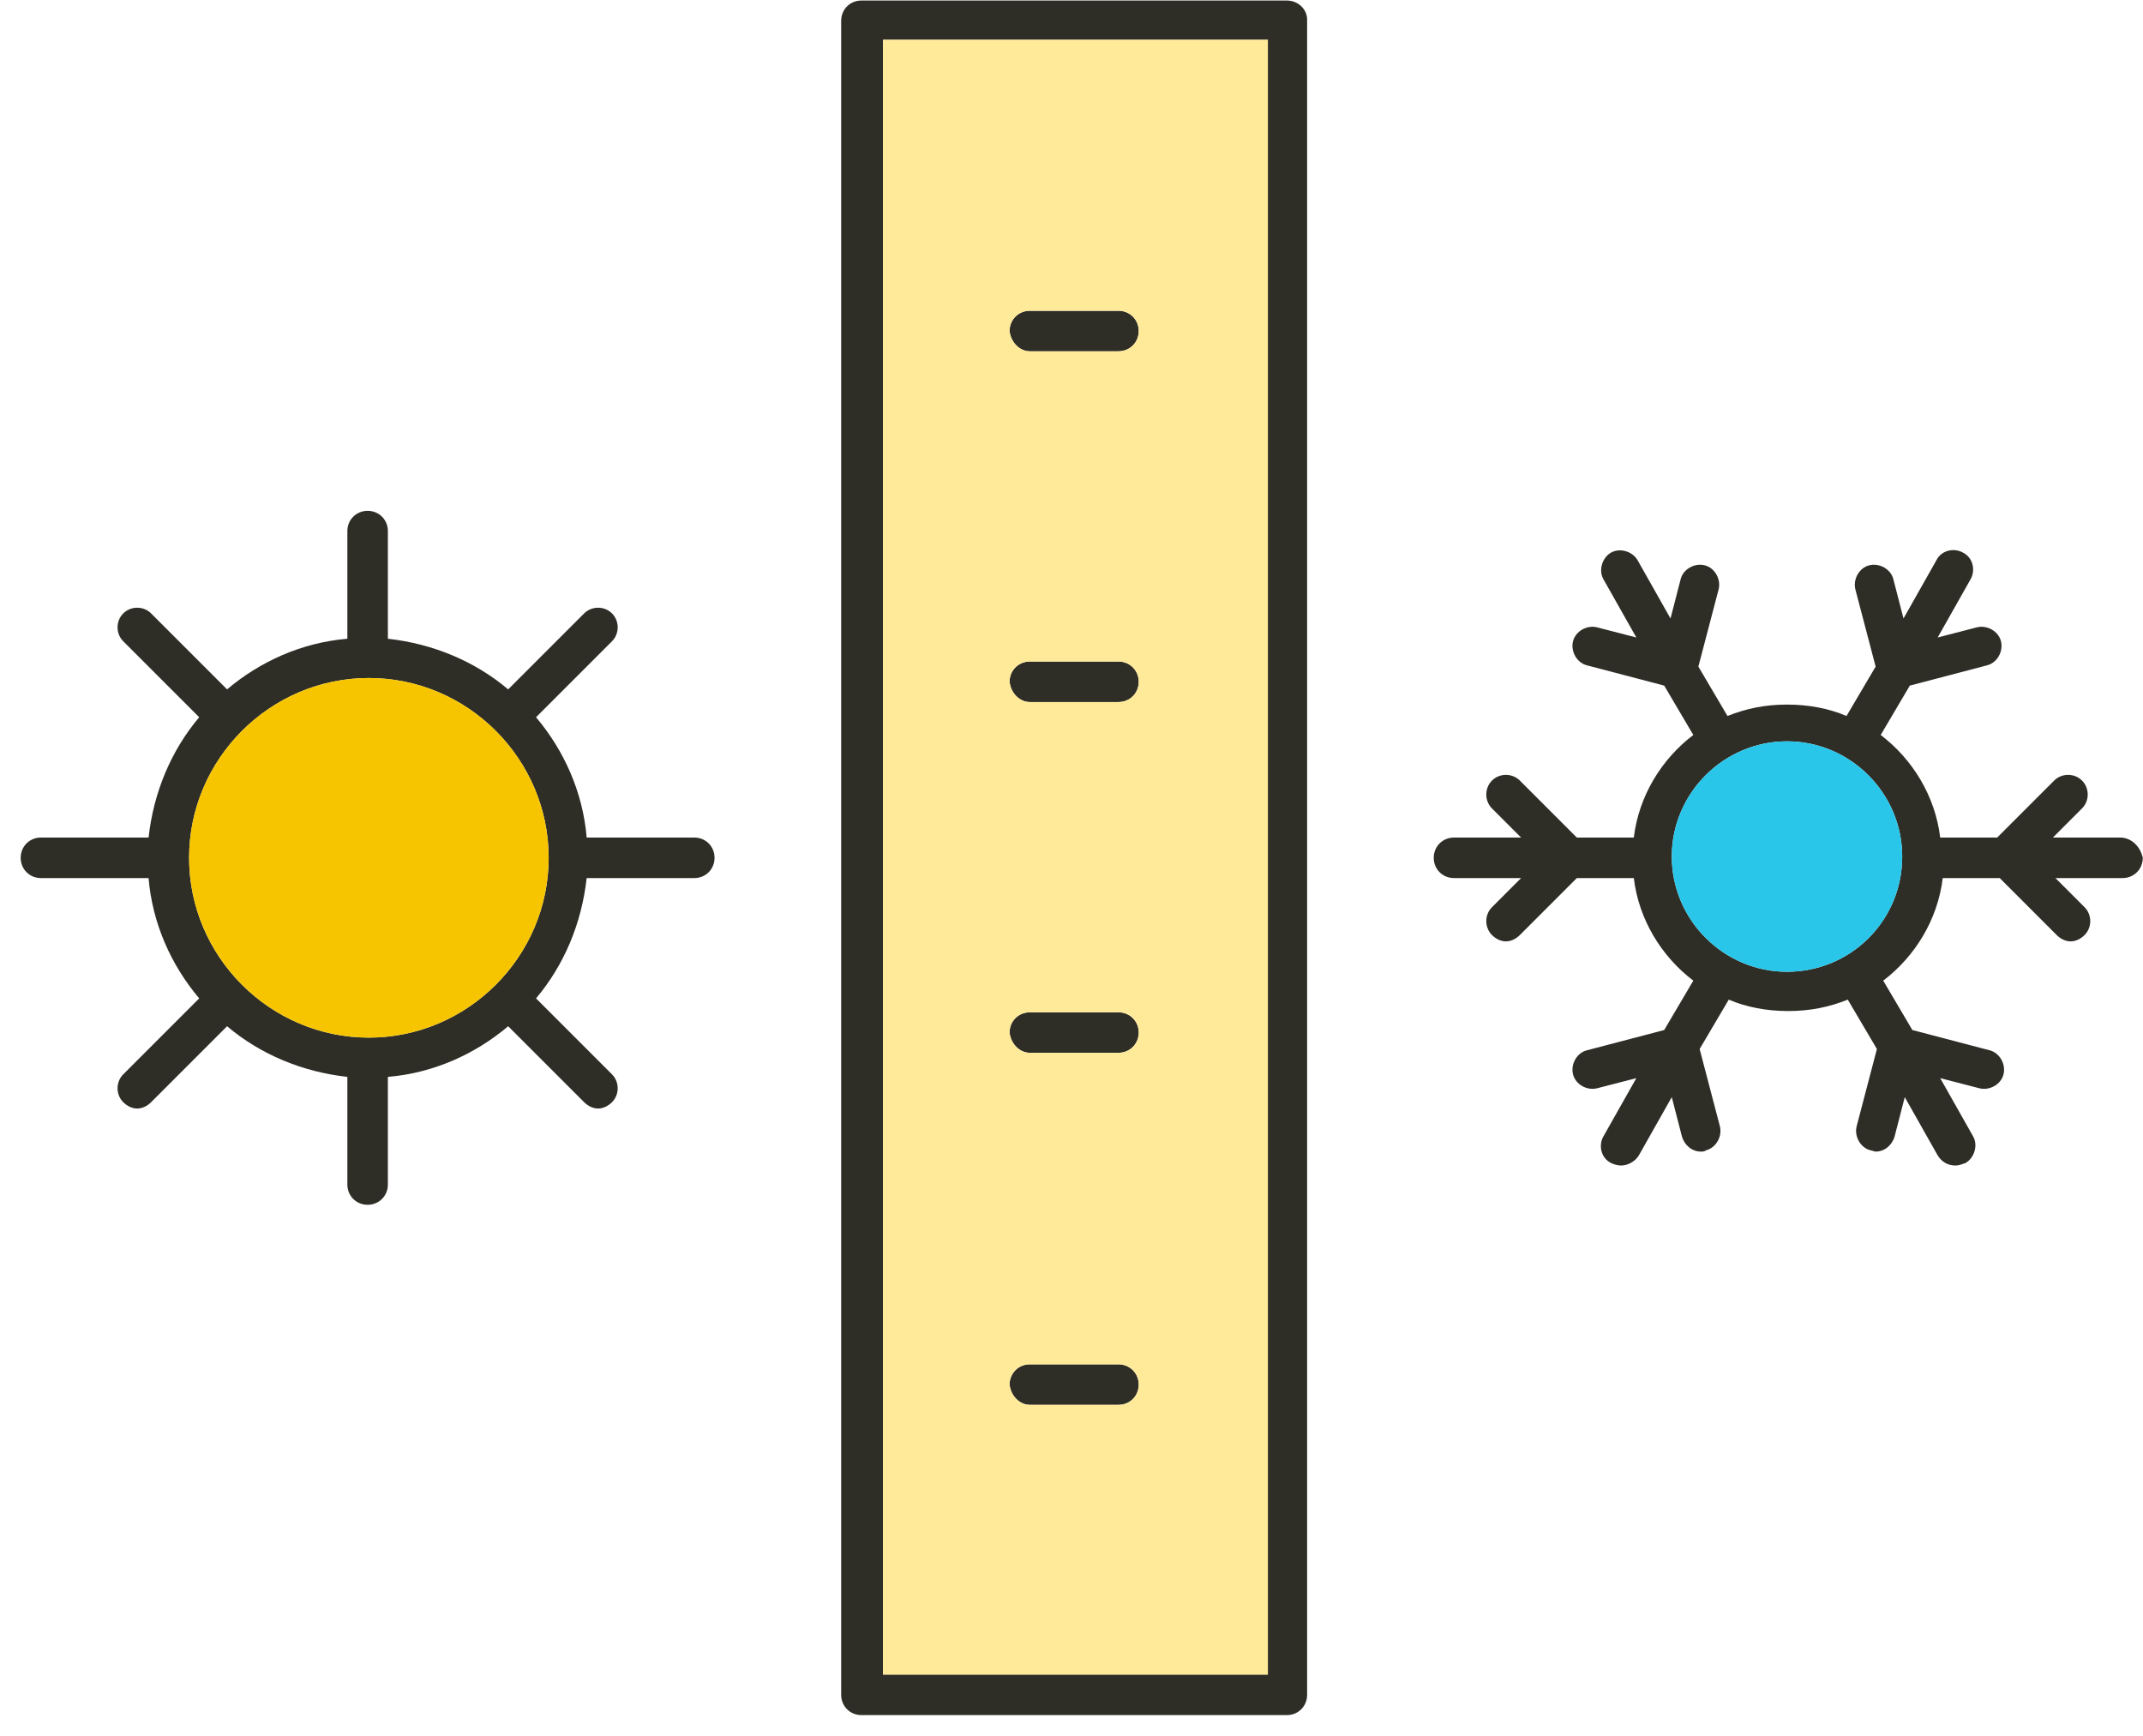
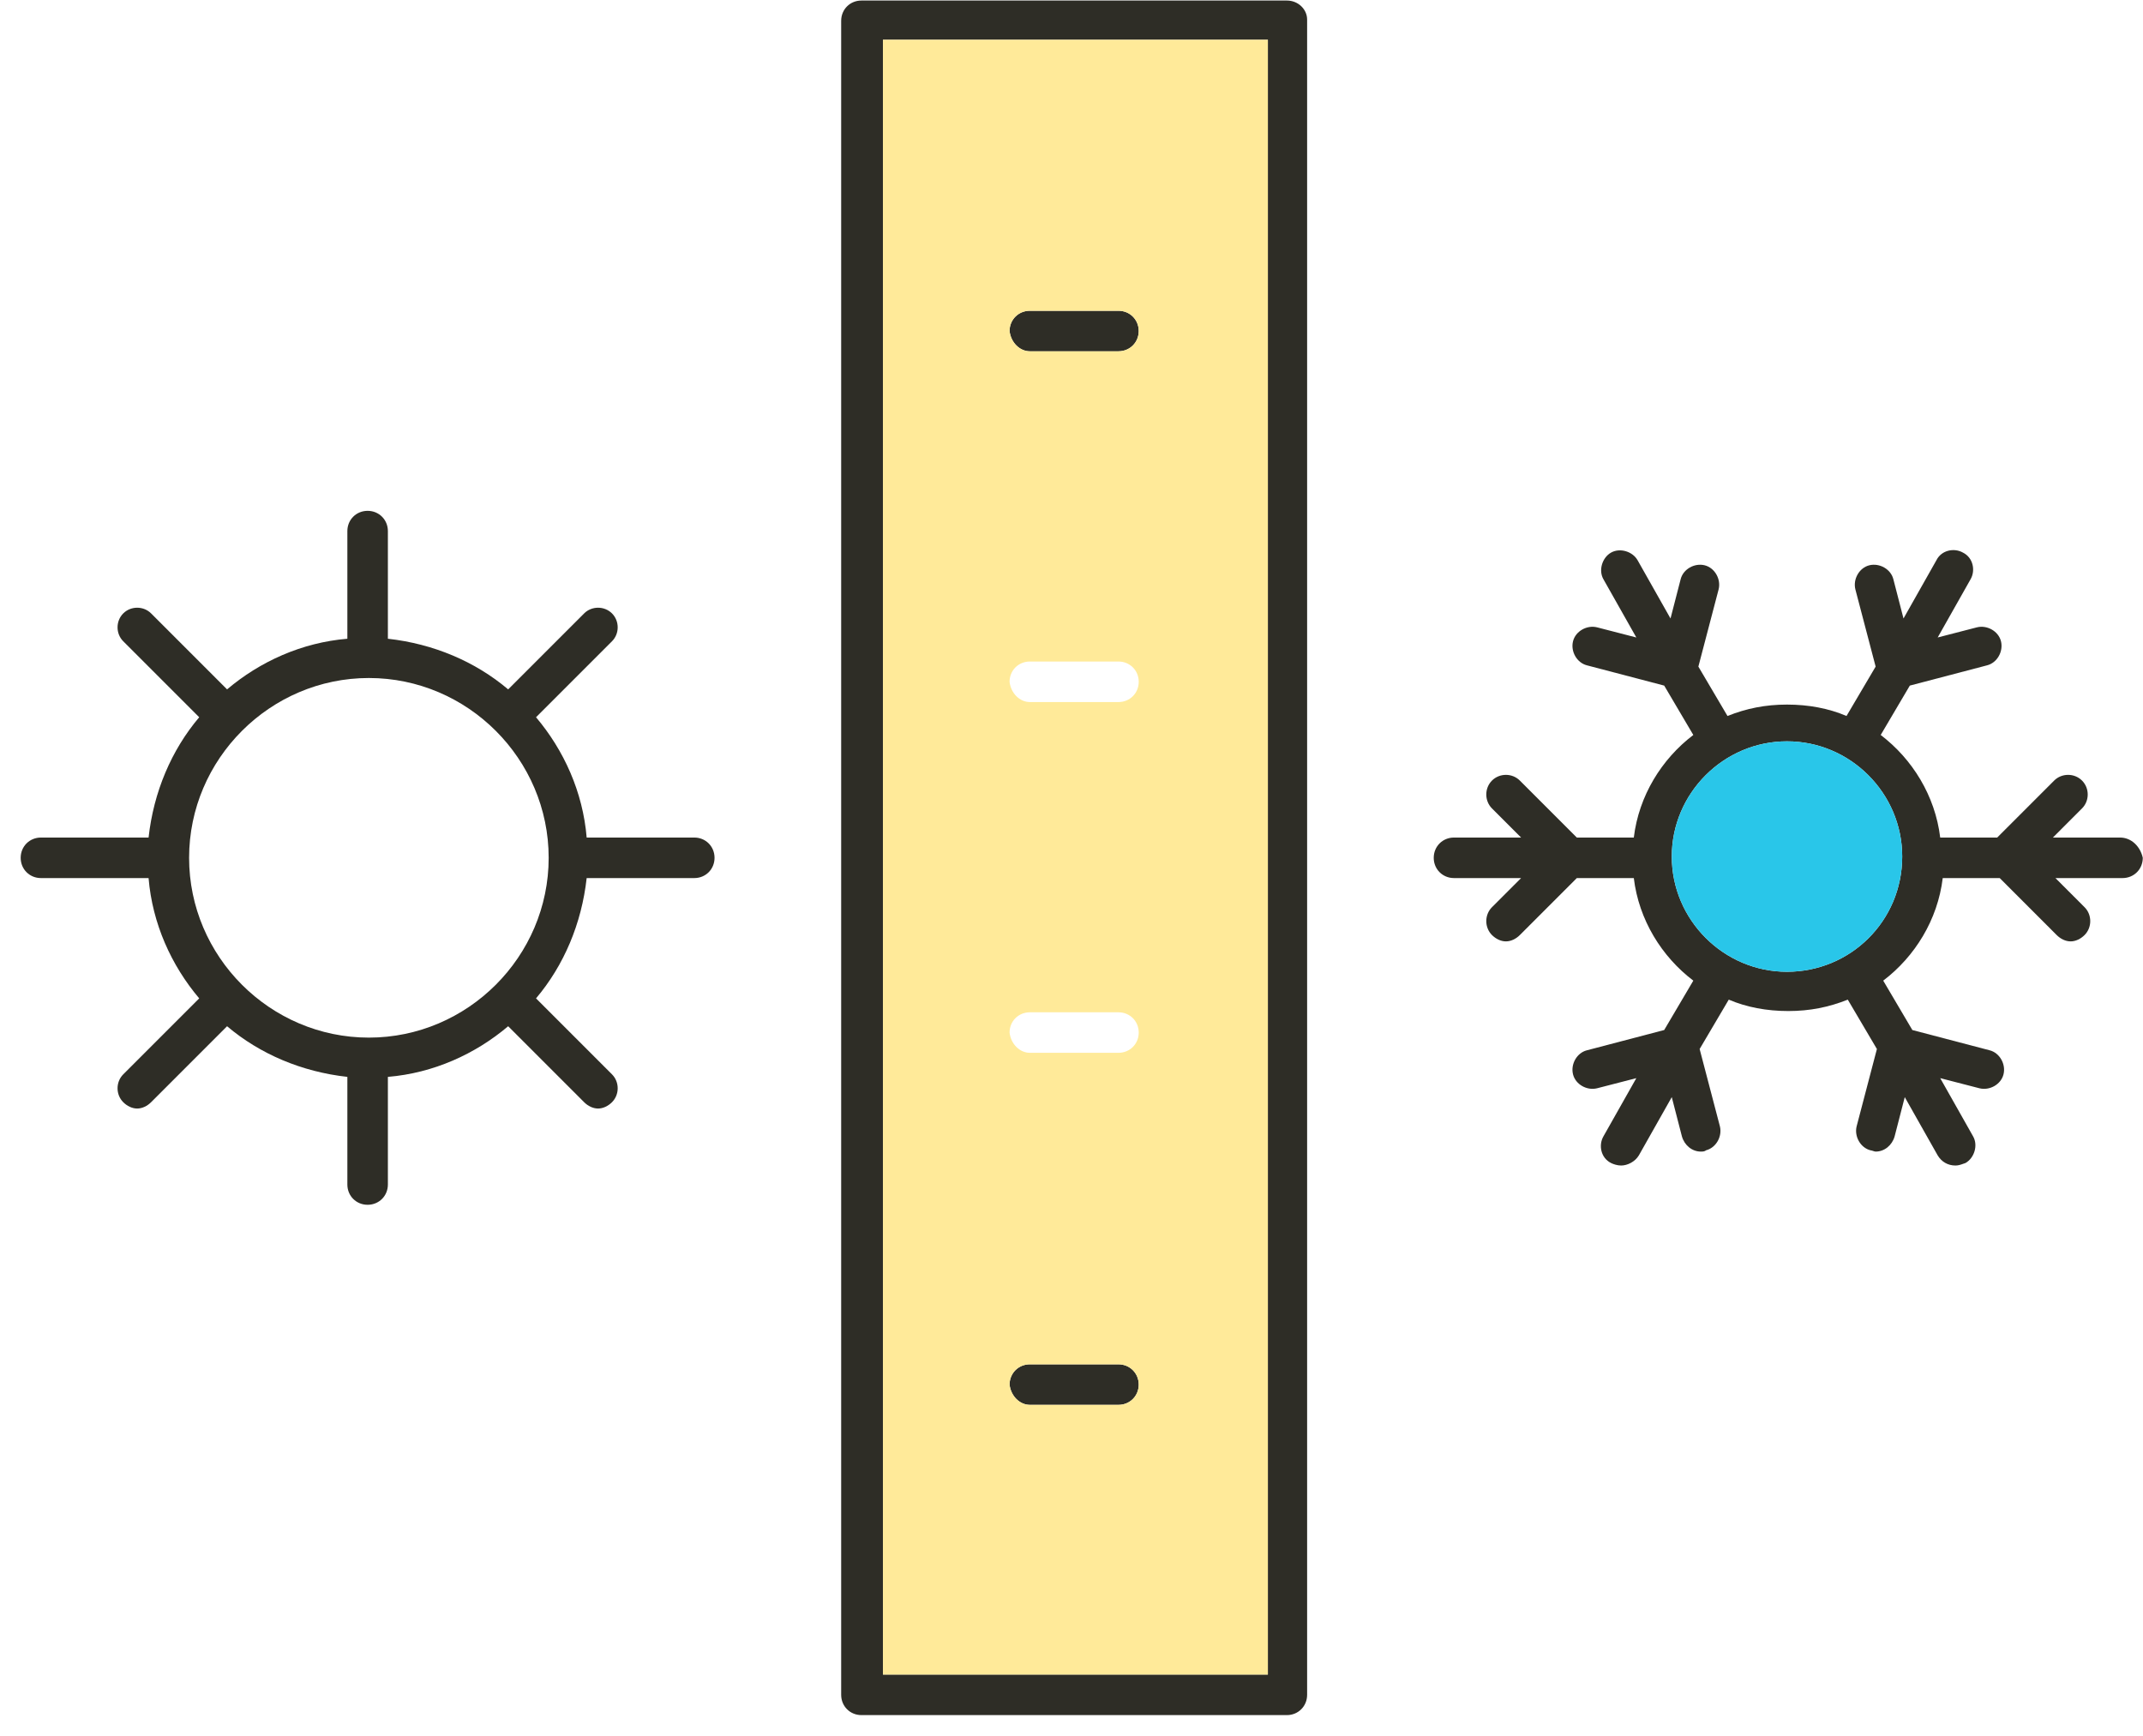
<svg xmlns="http://www.w3.org/2000/svg" width="100" height="81" viewBox="0 0 100 81" fill="none">
  <path d="M52.191 16.391H48.056C47.583 16.391 47.169 15.977 47.11 15.445C47.11 14.914 47.524 14.5 48.056 14.5H52.191C52.723 14.5 53.137 14.914 53.137 15.445C53.137 15.977 52.723 16.391 52.191 16.391Z" fill="#2E2D26" />
-   <path d="M48.056 32.757H52.191C52.723 32.757 53.137 32.344 53.137 31.812C53.137 31.28 52.723 30.866 52.191 30.866H48.056C47.524 30.866 47.11 31.28 47.11 31.812C47.169 32.344 47.583 32.757 48.056 32.757Z" fill="#2E2D26" />
-   <path d="M52.191 49.123H48.056C47.583 49.123 47.169 48.71 47.11 48.178C47.11 47.646 47.524 47.233 48.056 47.233H52.191C52.723 47.233 53.137 47.646 53.137 48.178C53.137 48.71 52.723 49.123 52.191 49.123Z" fill="#2E2D26" />
  <path d="M48.056 65.549H52.191C52.723 65.549 53.137 65.135 53.137 64.604C53.137 64.072 52.723 63.658 52.191 63.658H48.056C47.524 63.658 47.11 64.072 47.11 64.604C47.169 65.135 47.583 65.549 48.056 65.549Z" fill="#2E2D26" />
  <path fill-rule="evenodd" clip-rule="evenodd" d="M40.197 0.025H60.05C60.581 0.025 60.995 0.438 60.995 0.911V79.079C60.995 79.611 60.581 80.025 60.05 80.025H40.197C39.666 80.025 39.252 79.611 39.252 79.079V0.97C39.252 0.438 39.666 0.025 40.197 0.025ZM41.202 78.134H59.163V1.856H41.202V78.134Z" fill="#2E2D26" />
  <path fill-rule="evenodd" clip-rule="evenodd" d="M98.927 39.079H95.796L97.154 37.72C97.509 37.366 97.509 36.775 97.154 36.42C96.8 36.066 96.209 36.066 95.855 36.42L93.196 39.079H90.537C90.301 37.129 89.237 35.416 87.76 34.293L89.119 31.989L92.723 31.044C93.196 30.925 93.491 30.394 93.373 29.921C93.255 29.448 92.723 29.153 92.251 29.271L90.419 29.744L91.955 27.026C92.191 26.612 92.073 26.021 91.601 25.785C91.187 25.549 90.596 25.667 90.36 26.14L88.824 28.858L88.351 27.026C88.233 26.553 87.701 26.258 87.228 26.376C86.756 26.494 86.46 27.026 86.578 27.499L87.524 31.103L86.165 33.407C85.338 33.053 84.392 32.875 83.388 32.875C82.383 32.875 81.497 33.053 80.611 33.407L79.252 31.103L80.197 27.499C80.316 27.026 80.02 26.494 79.547 26.376C79.075 26.258 78.543 26.553 78.425 27.026L77.952 28.858L76.416 26.14C76.18 25.726 75.589 25.549 75.175 25.785C74.762 26.021 74.584 26.612 74.821 27.026L76.357 29.744L74.525 29.271C74.053 29.153 73.521 29.448 73.403 29.921C73.284 30.394 73.58 30.925 74.053 31.044L77.657 31.989L79.016 34.293C77.538 35.416 76.475 37.129 76.239 39.079H73.58L70.921 36.42C70.567 36.066 69.976 36.066 69.621 36.42C69.267 36.775 69.267 37.366 69.621 37.72L70.98 39.079H67.849C67.317 39.079 66.903 39.493 66.903 40.025C66.903 40.556 67.317 40.97 67.849 40.97H70.98L69.621 42.329C69.267 42.683 69.267 43.274 69.621 43.629C69.799 43.806 70.035 43.924 70.271 43.924C70.507 43.924 70.744 43.806 70.921 43.629L73.58 40.97H76.239C76.475 42.92 77.538 44.633 79.016 45.756L77.657 48.06L74.053 49.005C73.58 49.123 73.284 49.655 73.403 50.128C73.521 50.601 74.053 50.896 74.525 50.778L76.357 50.305L74.821 53.023C74.584 53.437 74.703 54.028 75.175 54.264C75.293 54.323 75.471 54.382 75.648 54.382C75.943 54.382 76.298 54.205 76.475 53.909L78.011 51.191L78.484 53.023C78.602 53.437 78.957 53.732 79.37 53.732C79.429 53.732 79.547 53.732 79.606 53.673C80.079 53.555 80.375 53.023 80.256 52.55L79.311 48.946L80.67 46.642C81.497 46.996 82.442 47.174 83.447 47.174C84.451 47.174 85.338 46.996 86.224 46.642L87.583 48.946L86.638 52.55C86.519 53.023 86.815 53.555 87.287 53.673C87.317 53.673 87.361 53.688 87.406 53.703C87.45 53.717 87.494 53.732 87.524 53.732C87.937 53.732 88.292 53.437 88.41 53.023L88.883 51.191L90.419 53.909C90.596 54.205 90.892 54.382 91.246 54.382C91.386 54.382 91.49 54.345 91.615 54.3C91.647 54.288 91.682 54.276 91.719 54.264C92.132 54.028 92.31 53.437 92.073 53.023L90.537 50.305L92.369 50.778C92.841 50.896 93.373 50.601 93.491 50.128C93.609 49.655 93.314 49.123 92.841 49.005L89.237 48.06L87.878 45.756C89.355 44.633 90.419 42.92 90.655 40.97H93.314L95.973 43.629C96.15 43.806 96.386 43.924 96.623 43.924C96.859 43.924 97.095 43.806 97.273 43.629C97.627 43.274 97.627 42.683 97.273 42.329L95.914 40.97H99.045C99.577 40.97 99.99 40.556 99.99 40.025C99.872 39.493 99.459 39.079 98.927 39.079ZM83.388 45.342C80.434 45.342 78.011 42.92 78.011 39.965C78.011 37.011 80.434 34.589 83.388 34.589C86.342 34.589 88.764 37.011 88.764 39.965C88.764 42.979 86.342 45.342 83.388 45.342Z" fill="#2E2D26" />
  <path fill-rule="evenodd" clip-rule="evenodd" d="M27.376 39.079H32.398C32.93 39.079 33.343 39.493 33.343 40.025C33.343 40.556 32.93 40.97 32.398 40.97H27.376C27.14 43.097 26.312 45.047 25.013 46.583L28.558 50.128C28.912 50.483 28.912 51.073 28.558 51.428C28.38 51.605 28.144 51.723 27.908 51.723C27.671 51.723 27.435 51.605 27.258 51.428L23.713 47.883C22.177 49.183 20.227 50.069 18.1 50.246V55.268C18.1 55.8 17.686 56.214 17.154 56.214C16.623 56.214 16.209 55.8 16.209 55.268V50.246C14.082 50.01 12.132 49.183 10.596 47.883L7.051 51.428C6.874 51.605 6.637 51.723 6.401 51.723C6.165 51.723 5.928 51.605 5.751 51.428C5.397 51.073 5.397 50.483 5.751 50.128L9.296 46.583C7.996 45.047 7.11 43.097 6.933 40.97H1.911C1.379 40.97 0.965 40.556 0.965 40.025C0.965 39.493 1.379 39.079 1.911 39.079H6.933C7.169 36.952 7.996 35.002 9.296 33.466L5.751 29.921C5.397 29.567 5.397 28.976 5.751 28.621C6.106 28.267 6.697 28.267 7.051 28.621L10.596 32.166C12.132 30.866 14.082 29.98 16.209 29.803V24.781C16.209 24.249 16.623 23.835 17.154 23.835C17.686 23.835 18.1 24.249 18.1 24.781V29.803C20.227 30.039 22.177 30.866 23.713 32.166L27.258 28.621C27.612 28.267 28.203 28.267 28.558 28.621C28.912 28.976 28.912 29.567 28.558 29.921L25.013 33.466C26.312 35.002 27.199 36.952 27.376 39.079ZM8.824 40.025C8.824 44.633 12.605 48.414 17.213 48.414C21.822 48.414 25.603 44.633 25.603 40.025C25.603 35.416 21.822 31.635 17.213 31.635C12.605 31.635 8.824 35.416 8.824 40.025Z" fill="#2E2D26" />
-   <path d="M17.213 48.414C12.605 48.414 8.824 44.633 8.824 40.025C8.824 35.416 12.605 31.635 17.213 31.635C21.822 31.635 25.603 35.416 25.603 40.025C25.603 44.633 21.822 48.414 17.213 48.414Z" fill="#F7C500" />
  <path d="M78.011 39.965C78.011 42.92 80.434 45.342 83.388 45.342C86.342 45.342 88.764 42.979 88.764 39.965C88.764 37.011 86.342 34.589 83.388 34.589C80.434 34.589 78.011 37.011 78.011 39.965Z" fill="#29C6E9" />
  <path fill-rule="evenodd" clip-rule="evenodd" d="M59.163 78.134H41.202V1.856H59.163V78.134ZM52.191 16.391H48.056C47.583 16.391 47.169 15.977 47.11 15.445C47.11 14.914 47.524 14.5 48.056 14.5H52.191C52.723 14.5 53.137 14.914 53.137 15.445C53.137 15.977 52.723 16.391 52.191 16.391ZM48.056 32.757H52.191C52.723 32.757 53.137 32.344 53.137 31.812C53.137 31.28 52.723 30.866 52.191 30.866H48.056C47.524 30.866 47.11 31.28 47.11 31.812C47.169 32.344 47.583 32.757 48.056 32.757ZM52.191 49.123H48.056C47.583 49.123 47.169 48.71 47.11 48.178C47.11 47.646 47.524 47.233 48.056 47.233H52.191C52.723 47.233 53.137 47.646 53.137 48.178C53.137 48.71 52.723 49.123 52.191 49.123ZM48.056 65.549H52.191C52.723 65.549 53.137 65.135 53.137 64.604C53.137 64.072 52.723 63.658 52.191 63.658H48.056C47.524 63.658 47.11 64.072 47.11 64.604C47.169 65.135 47.583 65.549 48.056 65.549Z" fill="#FFEA99" />
</svg>